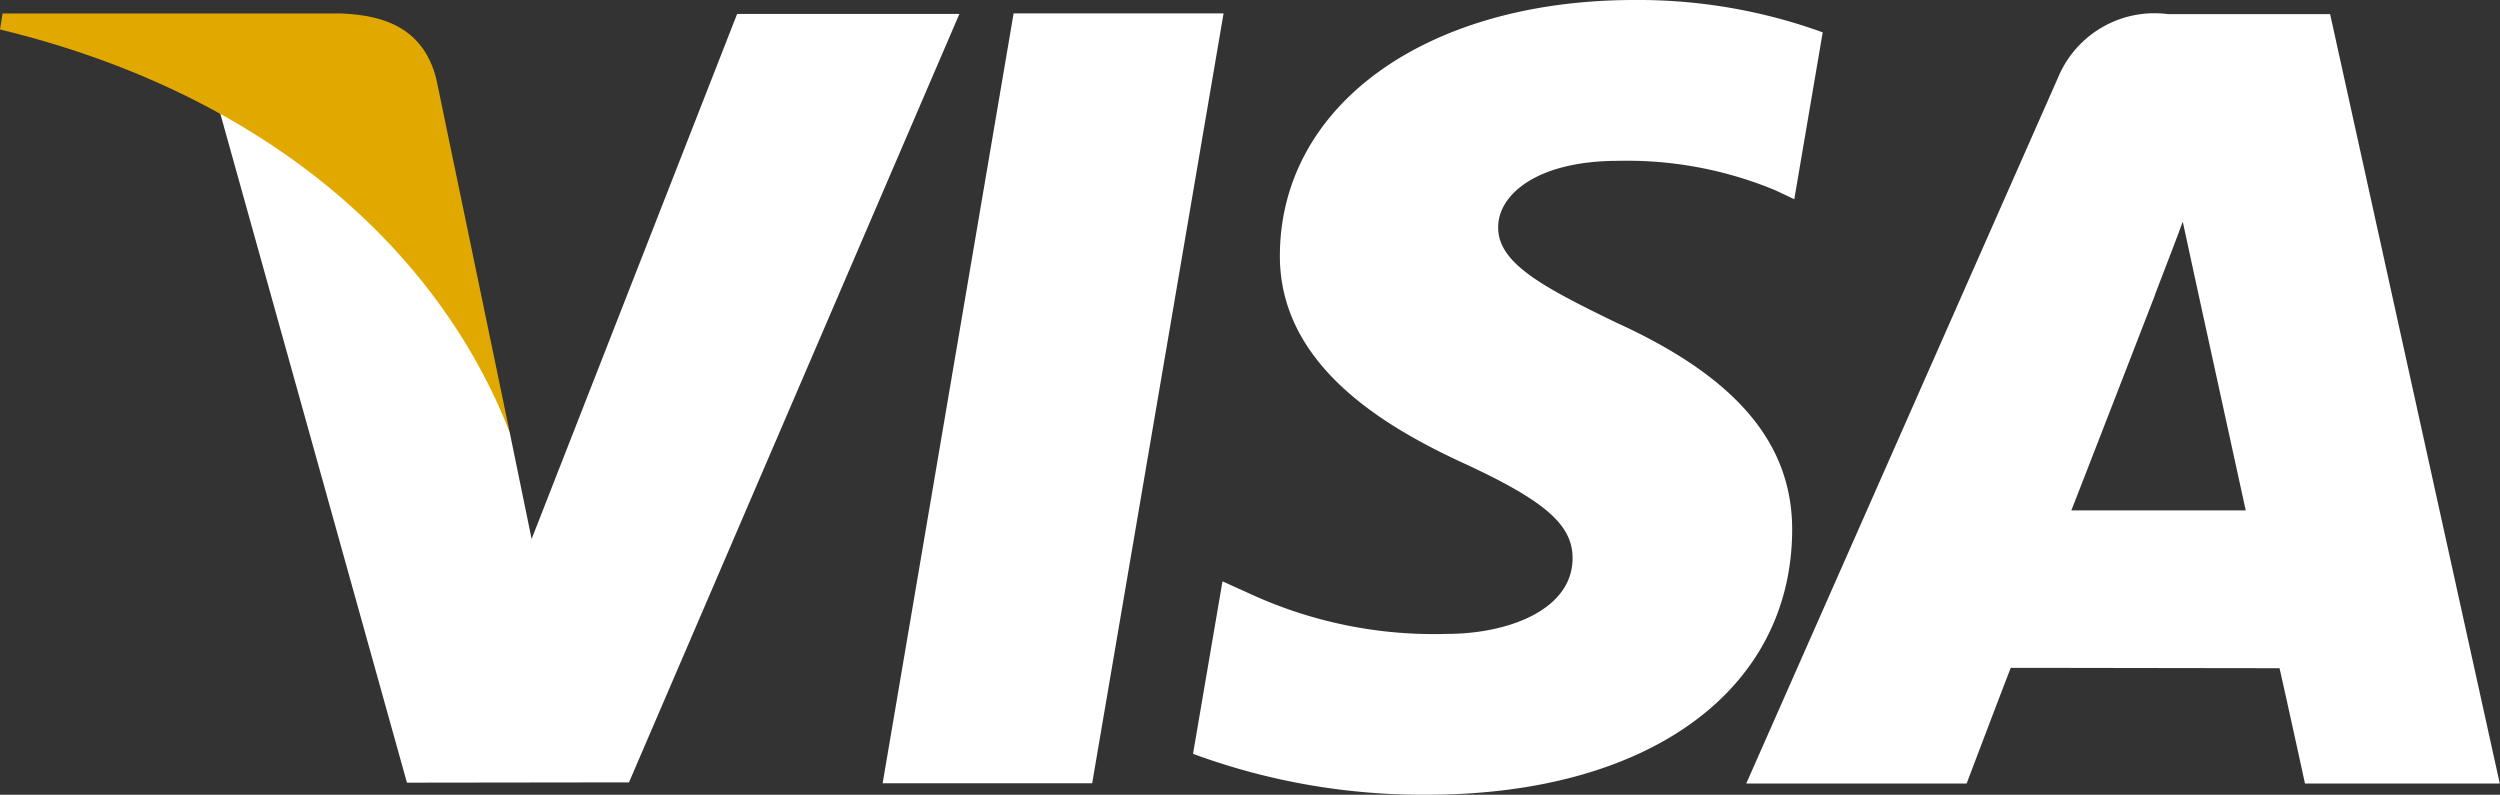
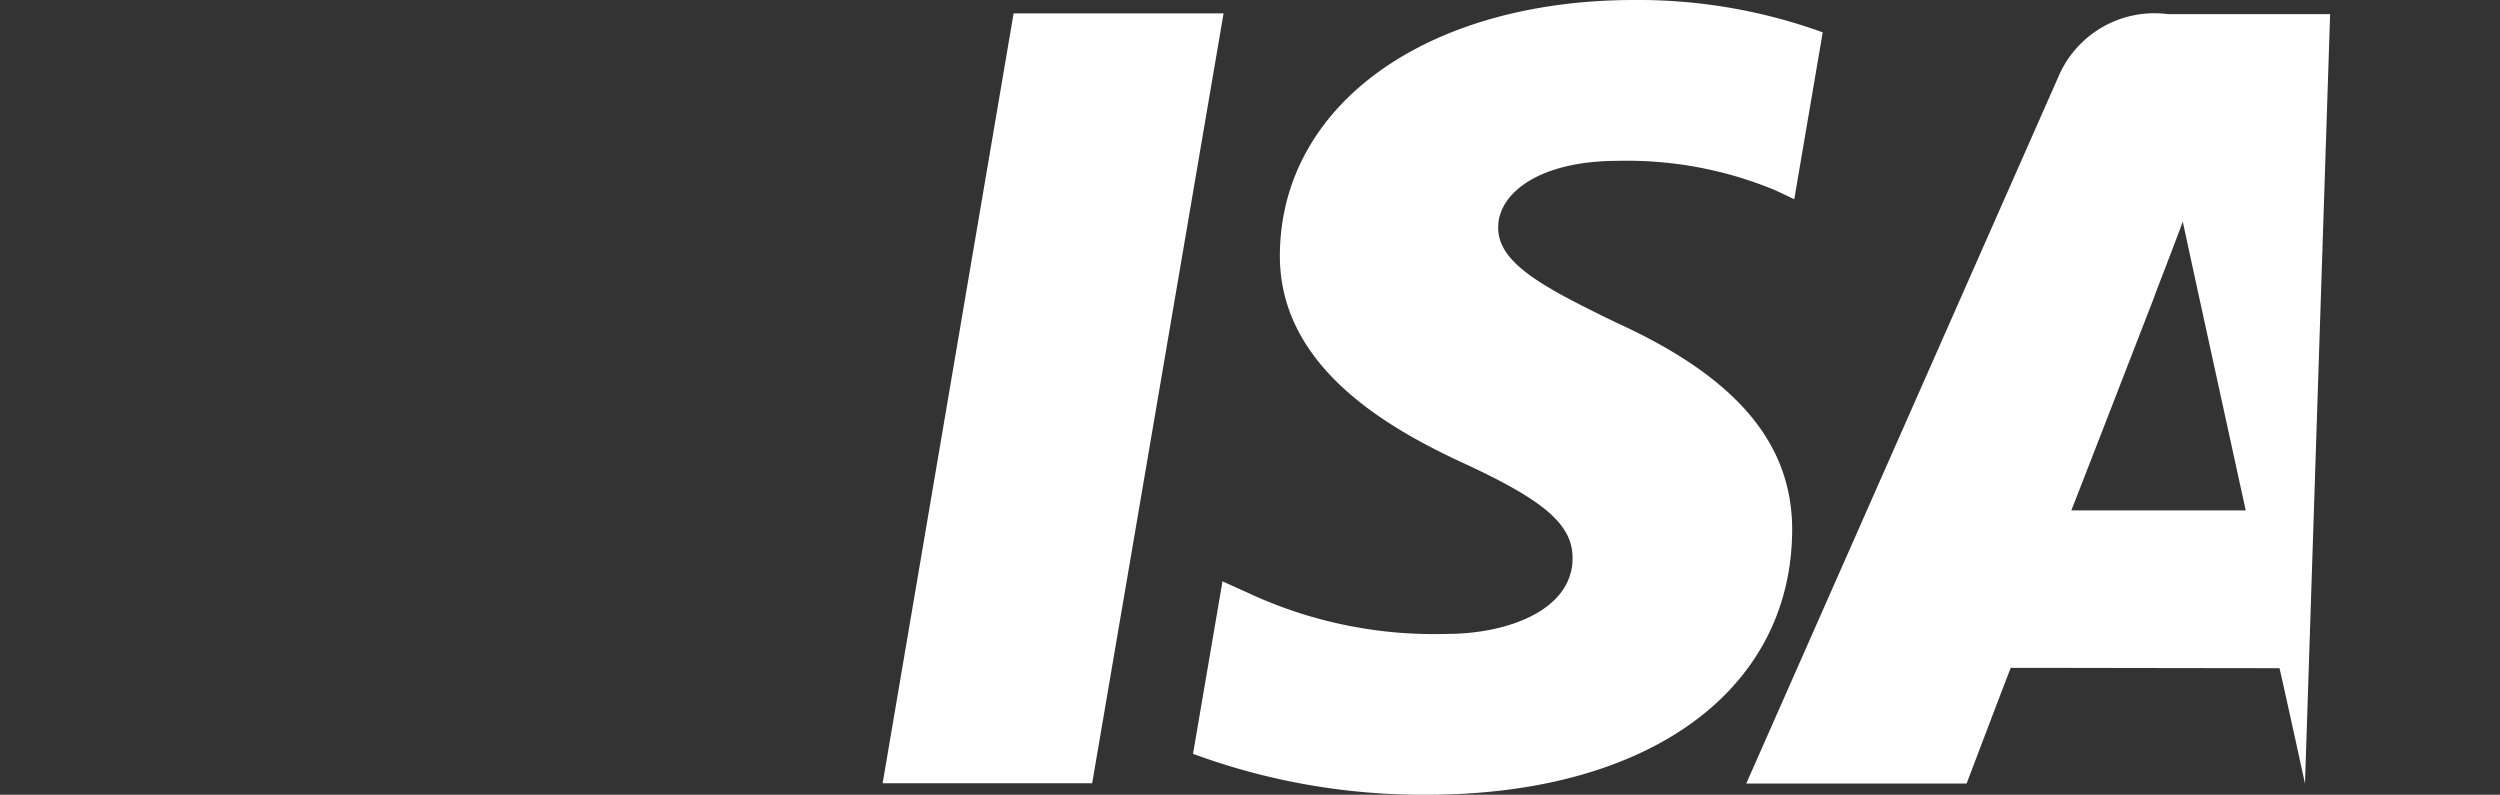
<svg xmlns="http://www.w3.org/2000/svg" viewBox="0 0 69.561 22.113">
  <rect x="0" y="0" width="69.561" height="22.113" fill="#333333" stroke="none" />
  <defs>
    <style>
            .cls-1{fill:#fff}.cls-2{fill:#e1a900}
        </style>
  </defs>
  <g id="Group_466" data-name="Group 466" transform="translate(-203.841 -1.887)">
    <g id="Group_465" data-name="Group 465">
      <path id="Path_2290" d="M228.4 23.681l3.644-21.421h5.842l-3.656 21.421z" class="cls-1" data-name="Path 2290" />
      <path id="Path_2291" d="M254.557 2.787a15.06 15.06 0 0 0-5.234-.9c-5.77 0-9.834 2.9-9.87 7.07-.033 3.078 2.9 4.8 5.116 5.82 2.274 1.05 3.038 1.72 3.028 2.658-.016 1.435-1.816 2.09-3.495 2.09a12.234 12.234 0 0 1-5.495-1.123l-.751-.34-.82 4.8A18.486 18.486 0 0 0 243.541 24c6.139 0 10.121-2.871 10.166-7.32.024-2.435-1.532-4.289-4.9-5.819-2.042-.992-3.293-1.653-3.28-2.656 0-.89 1.058-1.843 3.345-1.843a10.751 10.751 0 0 1 4.368.82l.526.248.791-4.643z" class="cls-1" data-name="Path 2291" />
-       <path id="Path_2292" d="M268.675 2.28h-4.512a2.905 2.905 0 0 0-3.063 1.776l-8.671 19.633h6.132s1-2.64 1.228-3.22c.67 0 6.626.01 7.478.01.173.75.709 3.21.709 3.21h5.42L268.675 2.28zm-7.2 13.808c.484-1.234 2.326-5.989 2.326-5.989-.033.057.48-1.24.774-2.045l.4 1.847 1.352 6.187z" class="cls-1" data-name="Path 2292" />
-       <path id="Path_2293" d="M224.351 2.275l-5.718 14.609-.61-2.968c-1.062-3.423-4.378-7.131-8.086-8.988l5.227 18.736 6.178-.008 9.194-21.382h-6.185z" class="cls-1" data-name="Path 2293" />
-       <path id="Path_2294" d="M213.332 2.262h-9.419l-.072.445c7.324 1.774 12.173 6.06 14.182 11.209l-2.045-9.846c-.353-1.356-1.379-1.76-2.646-1.808z" class="cls-2" data-name="Path 2294" />
+       <path id="Path_2292" d="M268.675 2.28h-4.512a2.905 2.905 0 0 0-3.063 1.776l-8.671 19.633h6.132s1-2.64 1.228-3.22c.67 0 6.626.01 7.478.01.173.75.709 3.21.709 3.21L268.675 2.28zm-7.2 13.808c.484-1.234 2.326-5.989 2.326-5.989-.033.057.48-1.24.774-2.045l.4 1.847 1.352 6.187z" class="cls-1" data-name="Path 2292" />
    </g>
  </g>
</svg>